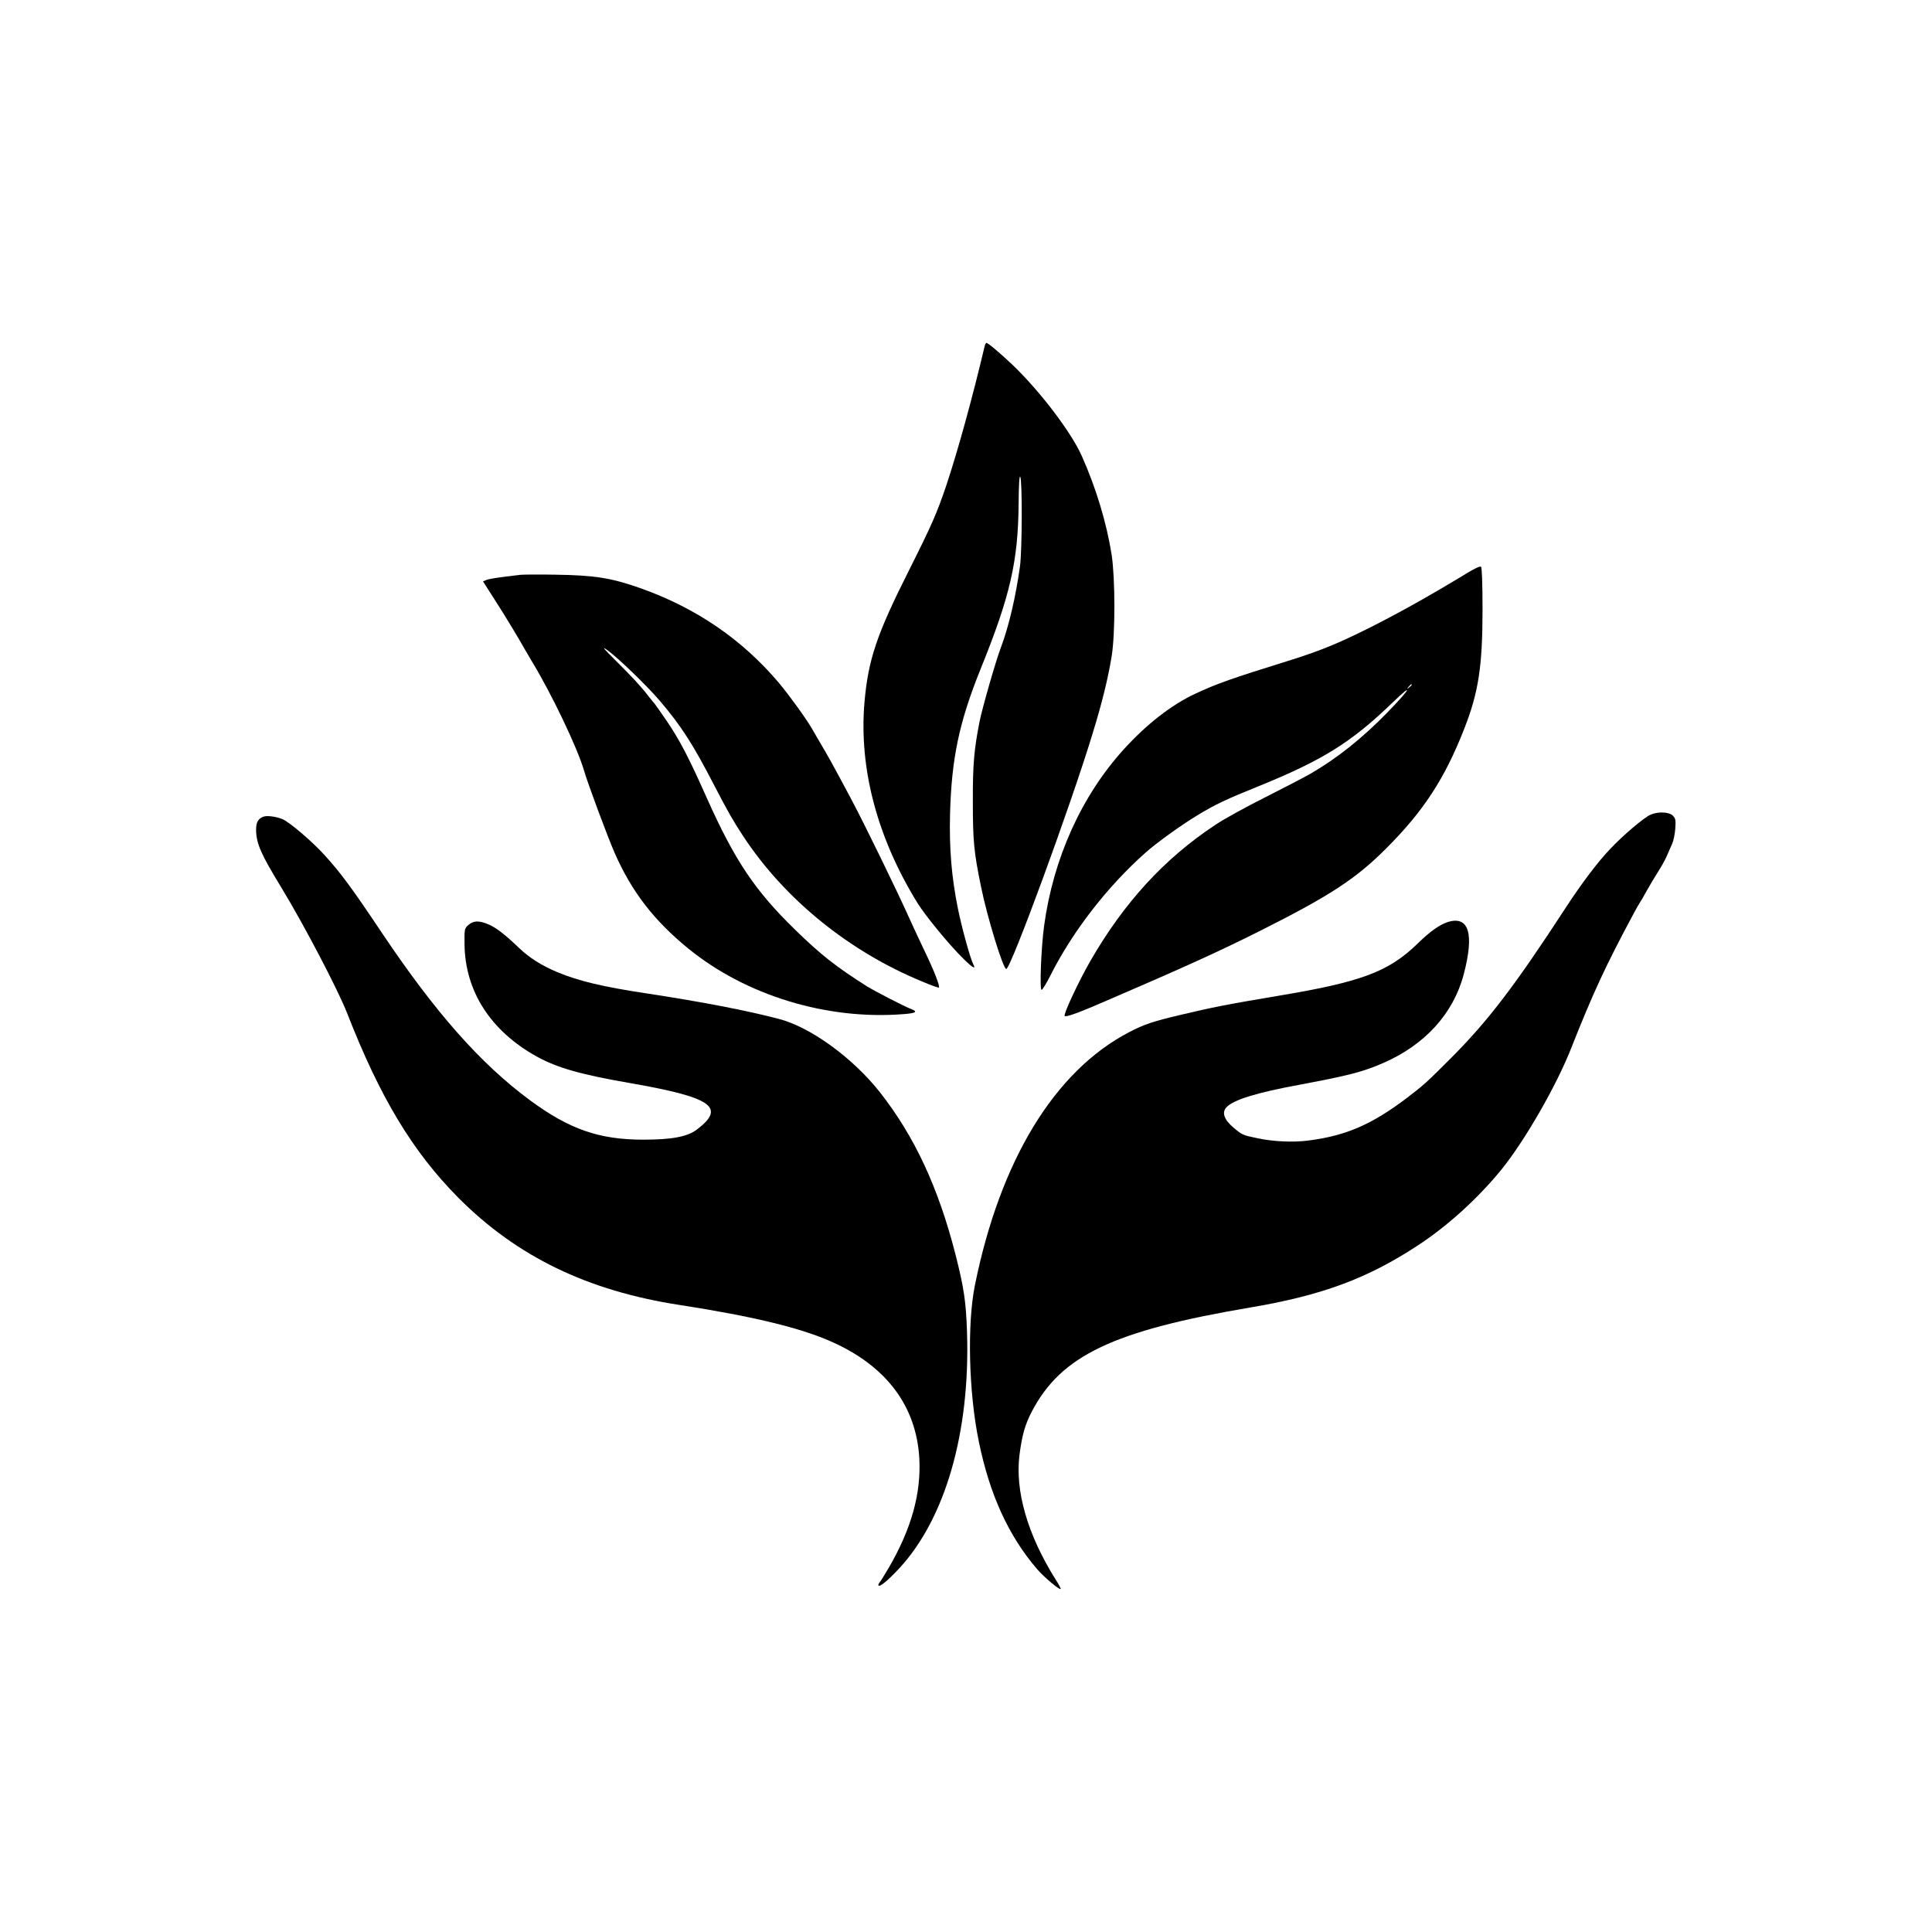
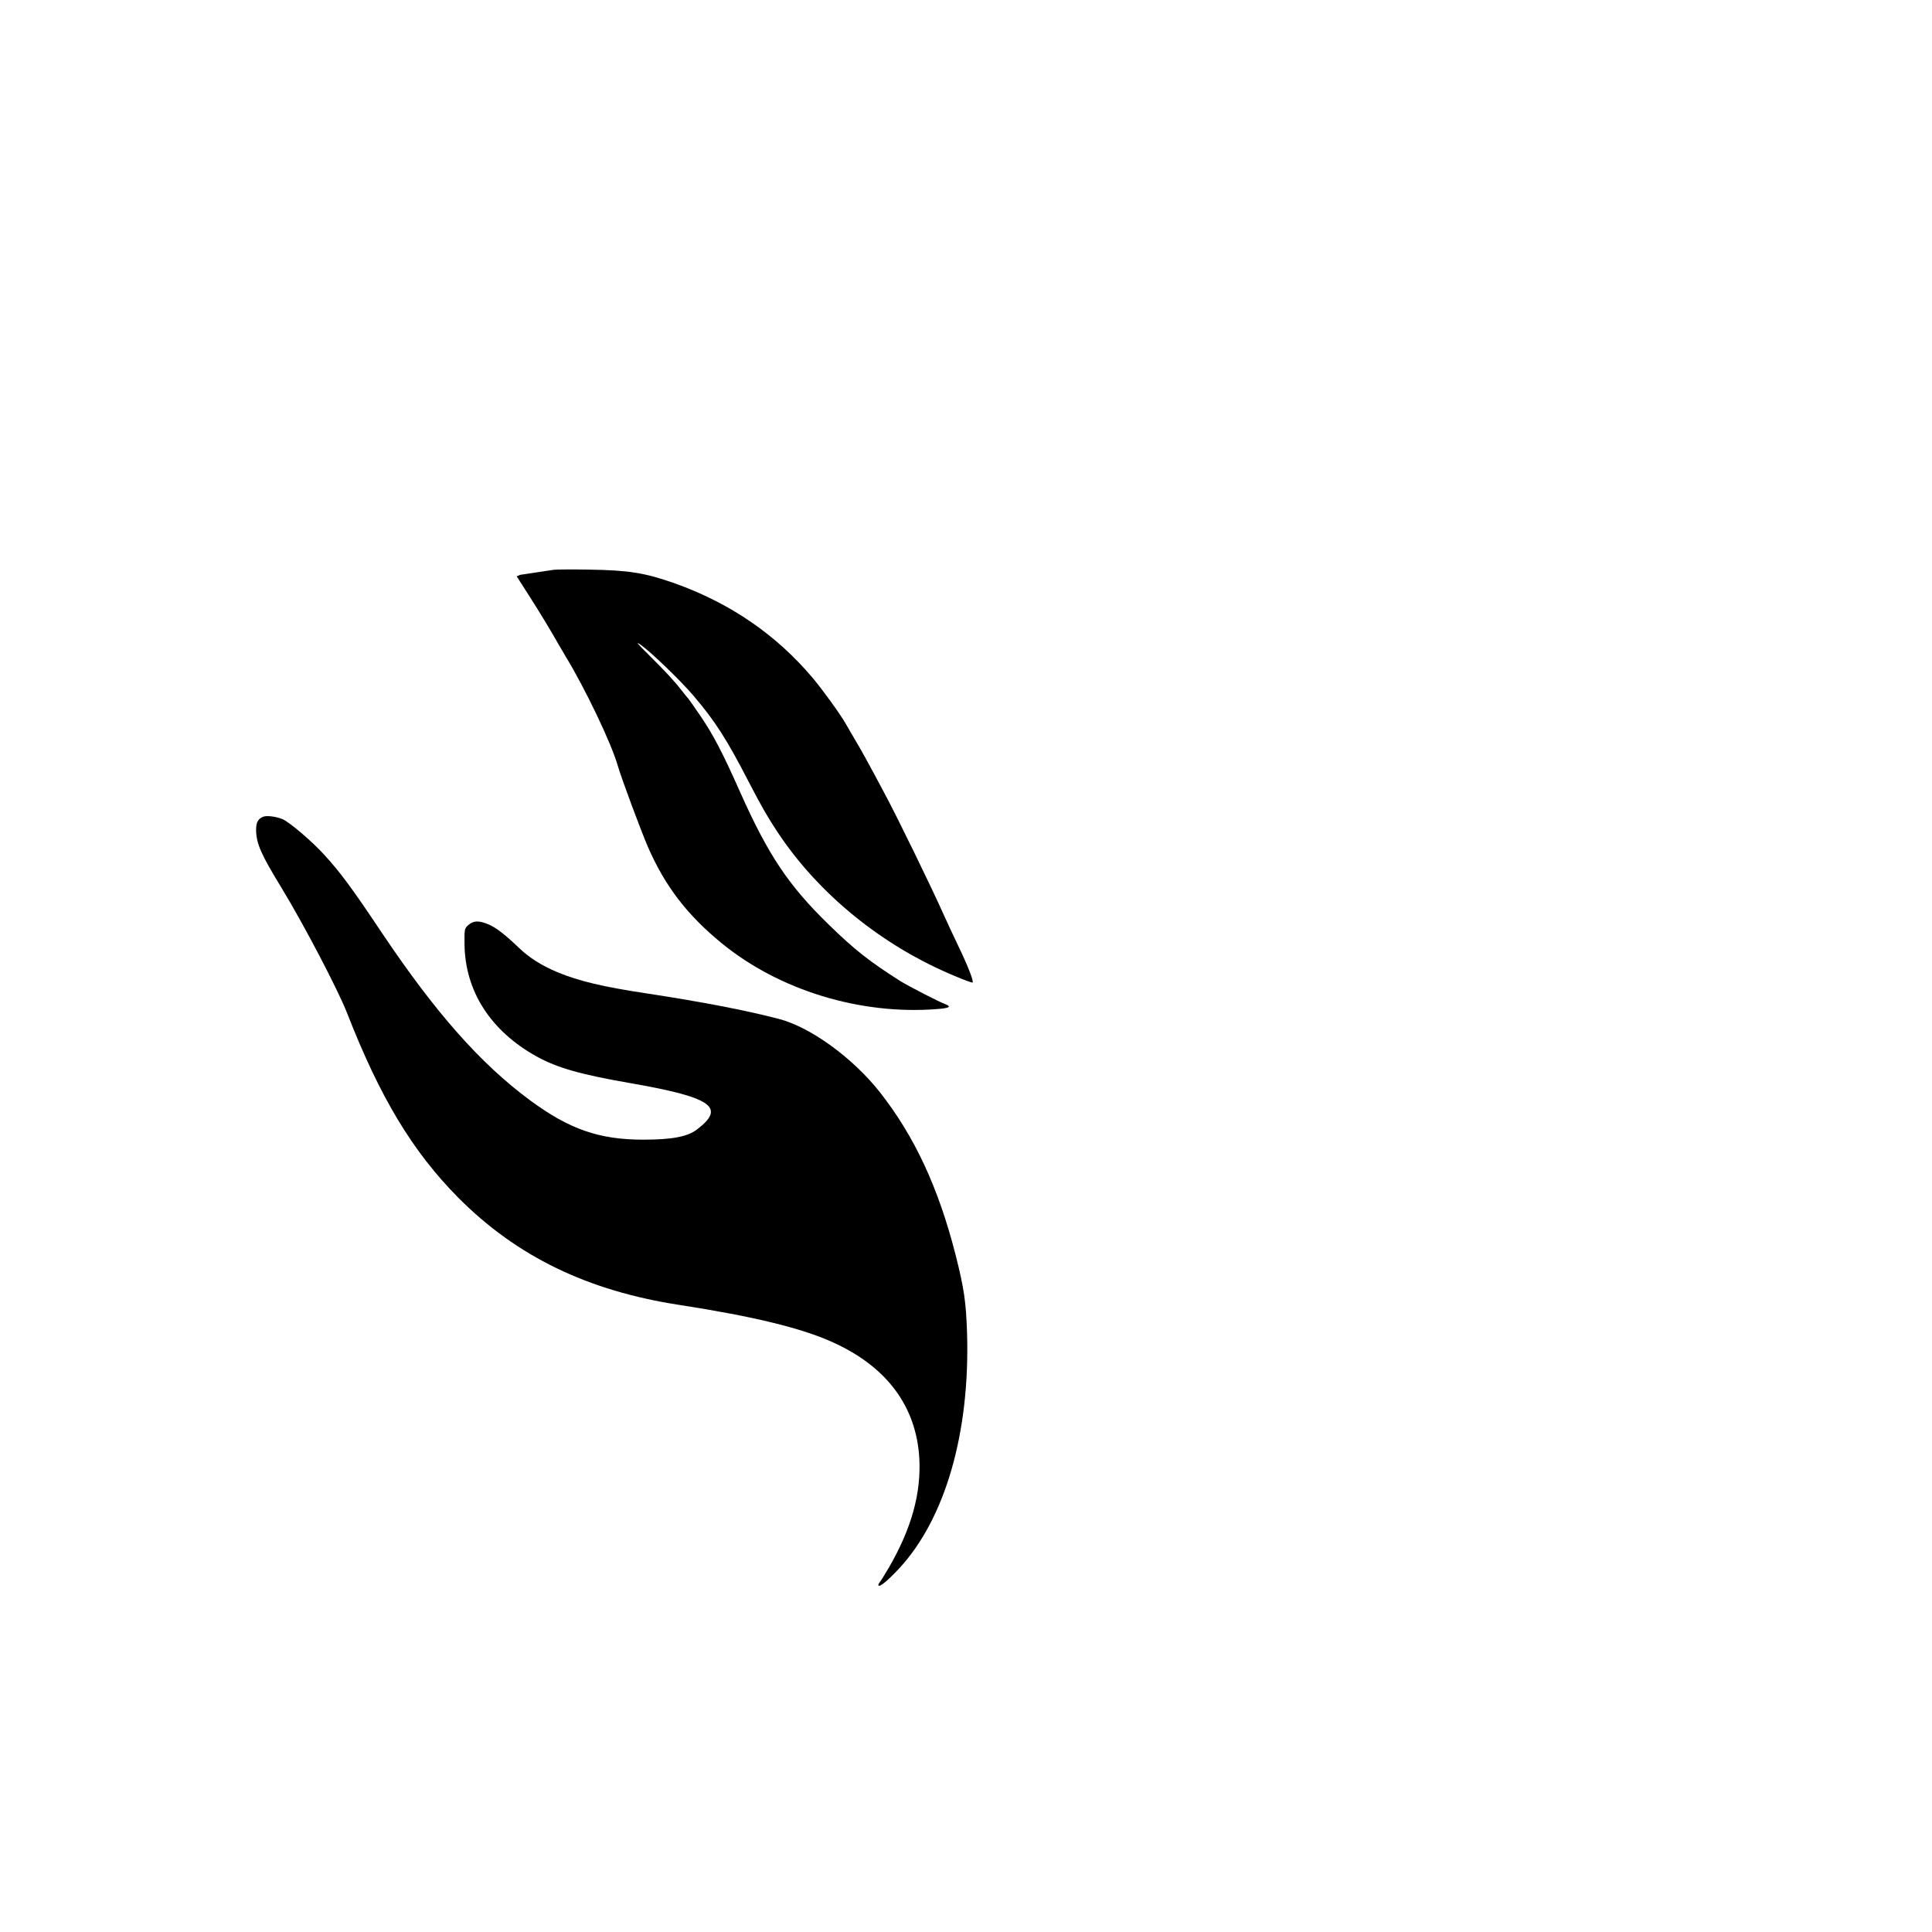
<svg xmlns="http://www.w3.org/2000/svg" version="1.0" width="1296pt" height="1296pt" viewBox="0 0 1296 1296" preserveAspectRatio="xMidYMid meet">
  <g transform="translate(0,1296) scale(0.1,-0.1)" fill="#000000" stroke="none">
-     <path d="M6604 10633 c-81 -342 -177 -691 -255 -926 -65 -192 -97 -265 -251 -572 -217 -431 -274 -599 -299 -886 -38 -443 85 -907 354 -1344 55 -89 211 -279 310 -377 61 -60 86 -74 66 -37 -20 38 -77 245 -103 373 -43 212 -59 405 -53 636 10 373 61 615 204 970 199 491 253 723 256 1115 1 122 5 187 11 177 14 -25 13 -493 -2 -602 -28 -201 -74 -400 -127 -541 -36 -94 -125 -406 -144 -499 -37 -189 -46 -289 -45 -540 0 -262 7 -336 55 -569 41 -203 148 -551 169 -551 30 0 428 1083 578 1575 65 211 105 375 129 522 25 152 24 523 0 682 -34 214 -104 447 -201 664 -71 158 -275 427 -457 603 -85 81 -171 154 -182 154 -4 0 -10 -12 -13 -27z" />
-     <path d="M9840 9115 c-253 -154 -472 -276 -675 -377 -199 -99 -324 -149 -530 -213 -364 -113 -473 -151 -618 -219 -157 -73 -326 -204 -479 -373 -283 -312 -472 -730 -534 -1183 -20 -147 -31 -430 -17 -430 6 0 33 44 60 98 149 296 384 598 638 823 75 67 240 185 344 248 121 74 195 109 426 202 419 171 610 290 881 551 152 147 129 101 -34 -66 -166 -170 -336 -305 -511 -406 -40 -23 -178 -95 -305 -159 -128 -64 -279 -147 -336 -186 -340 -225 -610 -520 -835 -910 -80 -139 -183 -360 -173 -370 9 -10 94 21 303 112 513 221 737 323 1000 455 475 238 651 353 855 558 249 249 390 465 521 798 97 246 124 422 124 804 0 172 -4 280 -10 286 -6 6 -42 -11 -95 -43z m-370 -749 c0 -2 -8 -10 -17 -17 -16 -13 -17 -12 -4 4 13 16 21 21 21 13z" />
-     <path d="M3490 9104 c-154 -18 -204 -26 -226 -34 l-24 -10 78 -122 c70 -109 152 -244 202 -333 9 -16 31 -52 47 -80 132 -217 307 -582 351 -735 25 -87 159 -446 204 -549 115 -262 263 -454 494 -643 386 -315 928 -481 1442 -441 85 6 102 16 55 34 -42 15 -243 119 -298 153 -207 131 -309 211 -483 381 -268 261 -404 464 -592 885 -120 270 -181 386 -267 513 -42 61 -79 114 -82 117 -3 3 -22 25 -41 50 -49 64 -110 130 -225 244 -80 79 -90 92 -51 65 67 -47 269 -242 353 -341 143 -168 222 -291 365 -568 93 -179 124 -233 194 -340 277 -421 708 -772 1202 -975 58 -25 108 -42 110 -40 9 9 -31 111 -95 244 -36 75 -82 174 -103 221 -80 179 -305 641 -393 805 -127 238 -152 282 -194 353 -25 42 -54 93 -65 112 -38 66 -151 223 -223 309 -244 289 -552 501 -925 634 -198 70 -308 88 -575 92 -110 2 -216 1 -235 -1z" />
-     <path d="M11072 7495 c-44 -19 -182 -136 -270 -229 -85 -89 -192 -231 -299 -395 -342 -525 -520 -758 -768 -1007 -165 -165 -183 -182 -300 -271 -236 -178 -408 -252 -660 -284 -102 -13 -236 -7 -341 16 -98 20 -102 22 -161 72 -61 52 -78 100 -47 134 46 51 201 99 494 153 321 60 423 86 556 144 282 122 474 333 543 597 71 270 35 392 -104 351 -57 -18 -120 -62 -207 -147 -194 -188 -377 -256 -928 -348 -351 -59 -443 -77 -670 -131 -173 -41 -237 -62 -334 -113 -501 -260 -866 -859 -1036 -1697 -53 -261 -42 -721 26 -1050 73 -357 200 -634 392 -857 47 -54 149 -140 157 -132 2 3 -13 32 -34 64 -188 300 -273 593 -242 837 17 131 37 202 82 288 196 377 547 544 1470 700 477 81 781 193 1119 415 202 132 405 317 563 511 157 195 366 558 466 811 146 370 233 557 416 898 21 39 41 75 45 80 5 6 23 37 41 70 18 33 53 92 77 130 25 39 54 90 64 115 11 25 27 61 35 80 9 19 18 64 21 101 4 58 2 69 -17 88 -25 25 -98 28 -149 6z" />
+     <path d="M3490 9104 l-24 -10 78 -122 c70 -109 152 -244 202 -333 9 -16 31 -52 47 -80 132 -217 307 -582 351 -735 25 -87 159 -446 204 -549 115 -262 263 -454 494 -643 386 -315 928 -481 1442 -441 85 6 102 16 55 34 -42 15 -243 119 -298 153 -207 131 -309 211 -483 381 -268 261 -404 464 -592 885 -120 270 -181 386 -267 513 -42 61 -79 114 -82 117 -3 3 -22 25 -41 50 -49 64 -110 130 -225 244 -80 79 -90 92 -51 65 67 -47 269 -242 353 -341 143 -168 222 -291 365 -568 93 -179 124 -233 194 -340 277 -421 708 -772 1202 -975 58 -25 108 -42 110 -40 9 9 -31 111 -95 244 -36 75 -82 174 -103 221 -80 179 -305 641 -393 805 -127 238 -152 282 -194 353 -25 42 -54 93 -65 112 -38 66 -151 223 -223 309 -244 289 -552 501 -925 634 -198 70 -308 88 -575 92 -110 2 -216 1 -235 -1z" />
    <path d="M1765 7481 c-36 -15 -48 -40 -47 -92 2 -89 33 -160 170 -384 152 -250 377 -680 440 -840 222 -569 440 -930 746 -1239 393 -395 867 -625 1486 -720 491 -76 814 -154 1024 -249 365 -164 564 -432 583 -783 12 -233 -53 -468 -204 -729 -26 -44 -53 -88 -61 -98 -8 -9 -12 -20 -9 -23 10 -10 61 32 136 112 311 333 479 913 458 1584 -7 209 -20 297 -77 523 -116 453 -276 796 -509 1092 -181 229 -464 435 -676 490 -221 58 -526 116 -880 170 -300 45 -463 84 -607 144 -105 44 -187 96 -255 161 -96 92 -156 138 -206 159 -64 27 -100 26 -134 -3 -27 -24 -28 -26 -27 -128 3 -316 174 -583 484 -755 137 -76 296 -121 624 -178 552 -96 648 -162 451 -312 -63 -48 -167 -68 -360 -68 -296 0 -497 70 -762 266 -330 244 -634 588 -993 1124 -202 302 -274 399 -383 519 -80 89 -237 223 -282 241 -43 18 -107 26 -130 16z" />
  </g>
</svg>